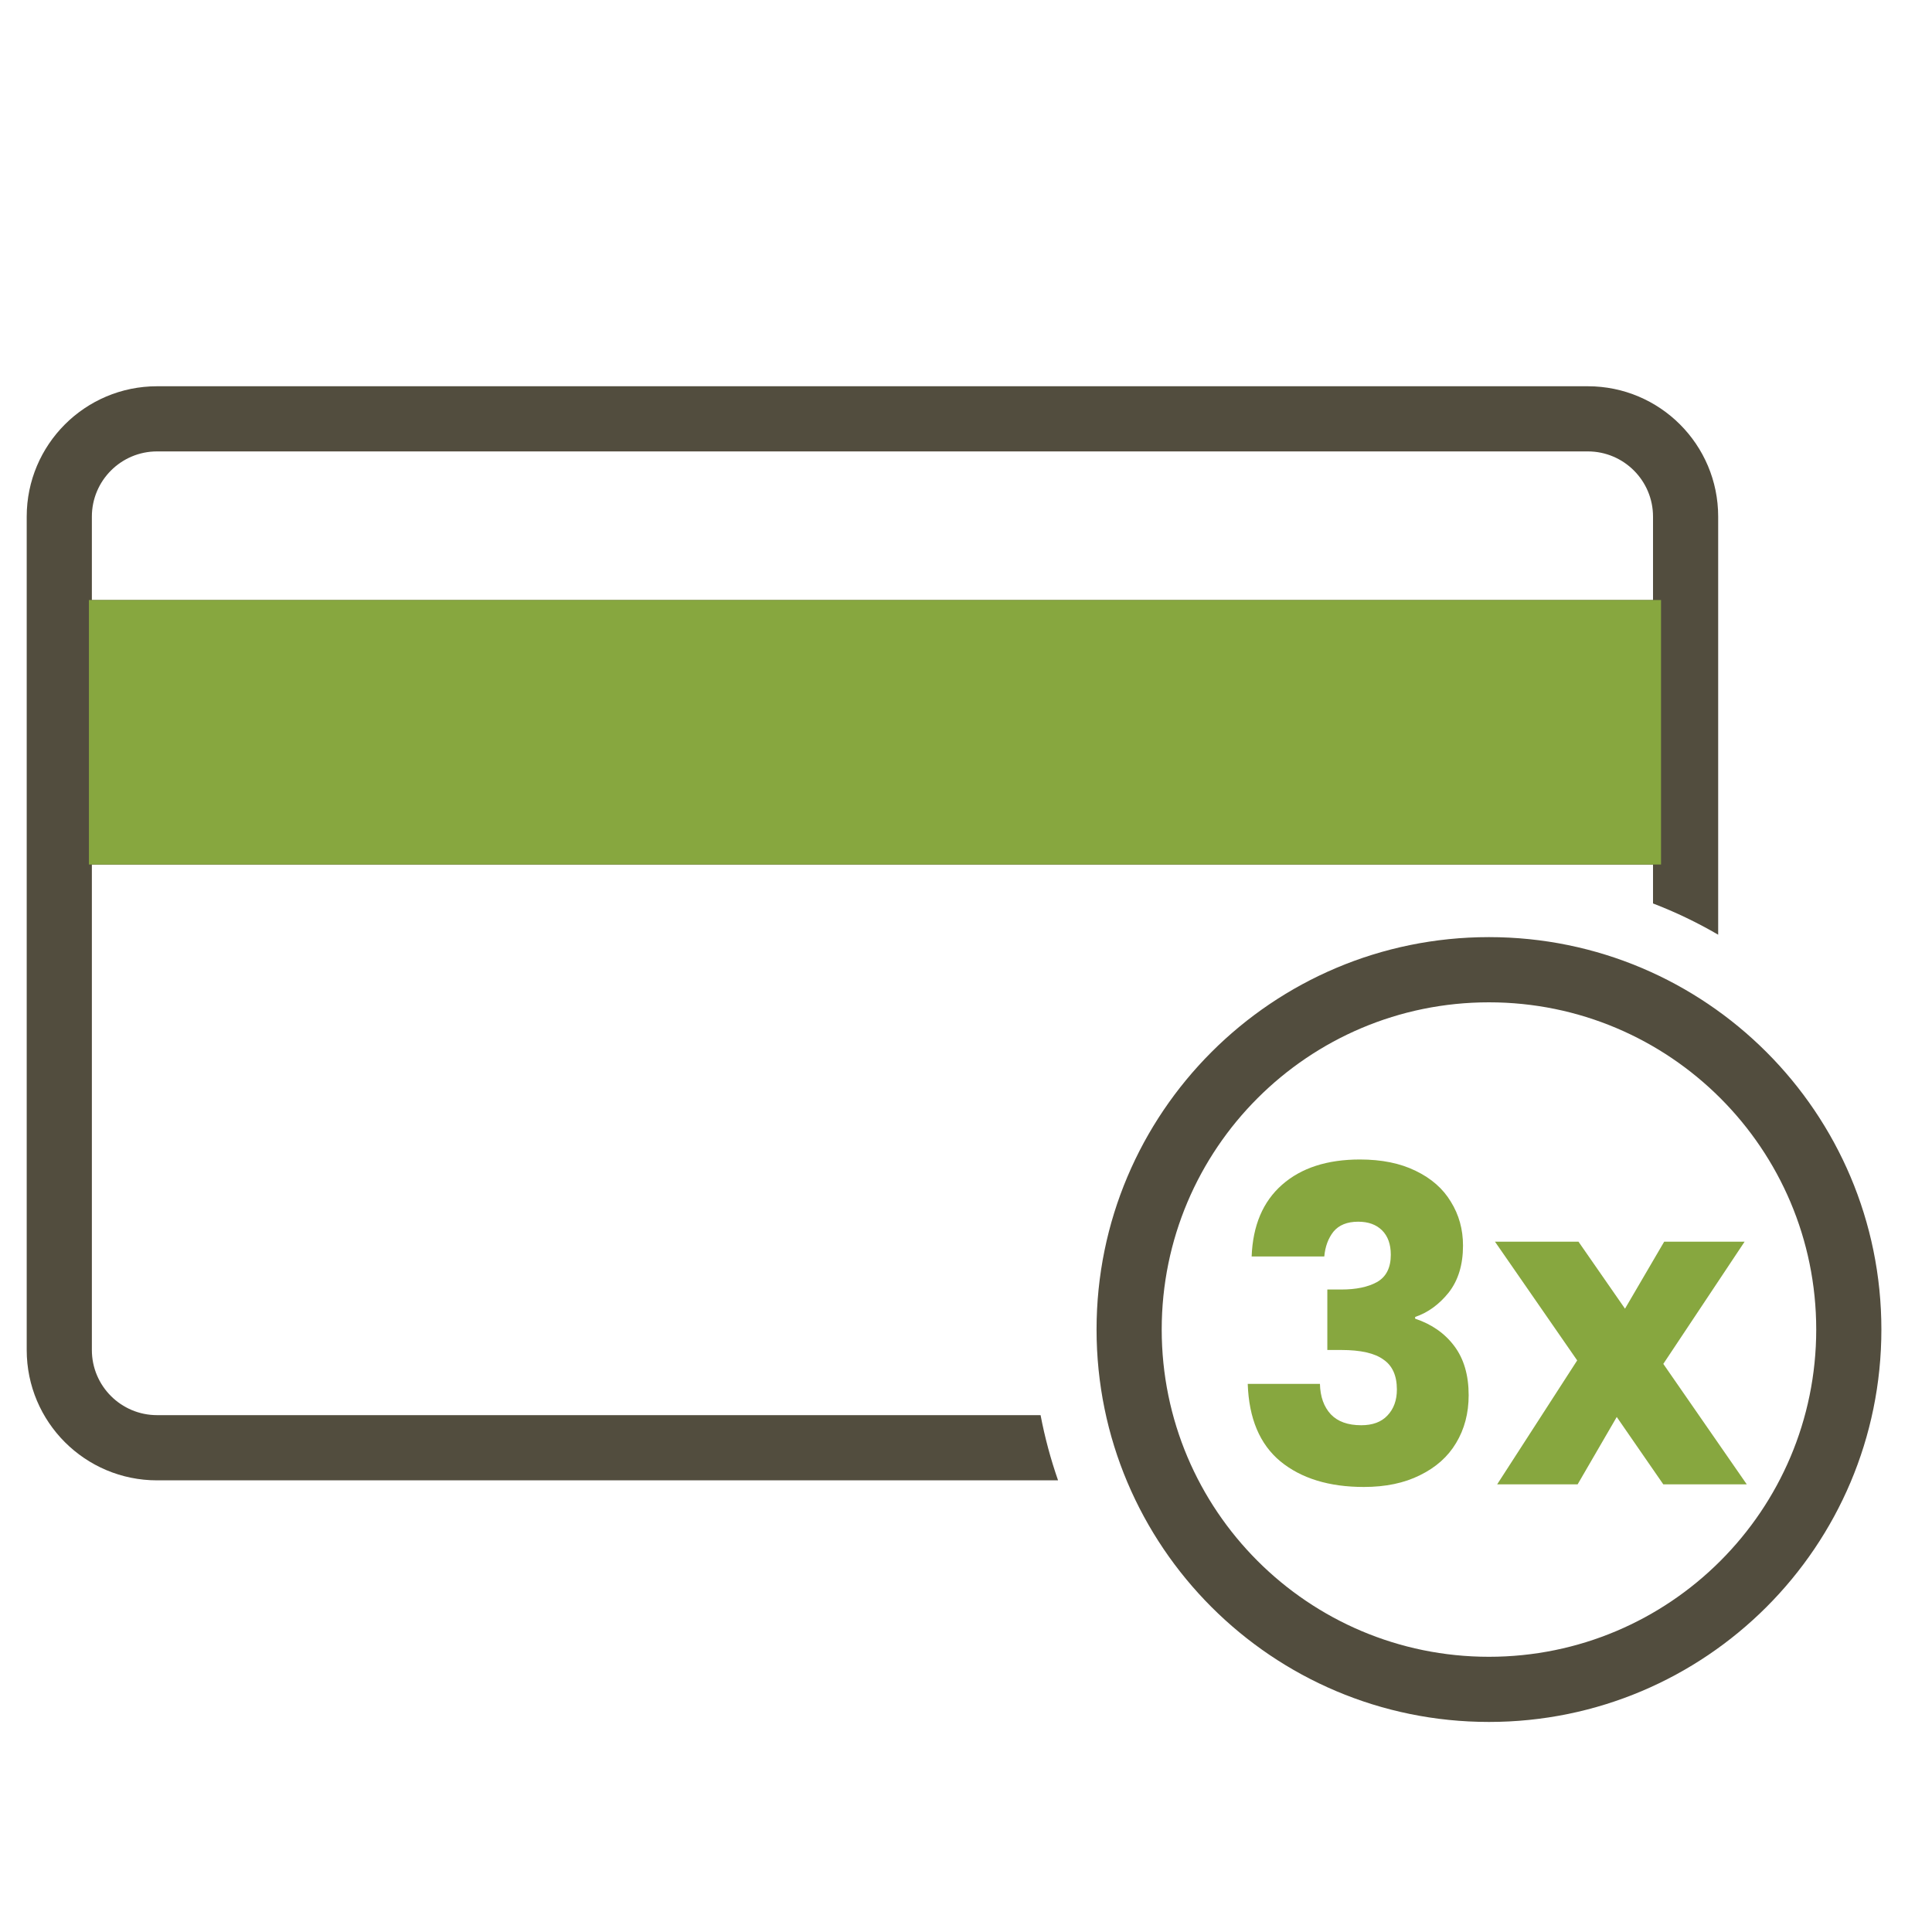
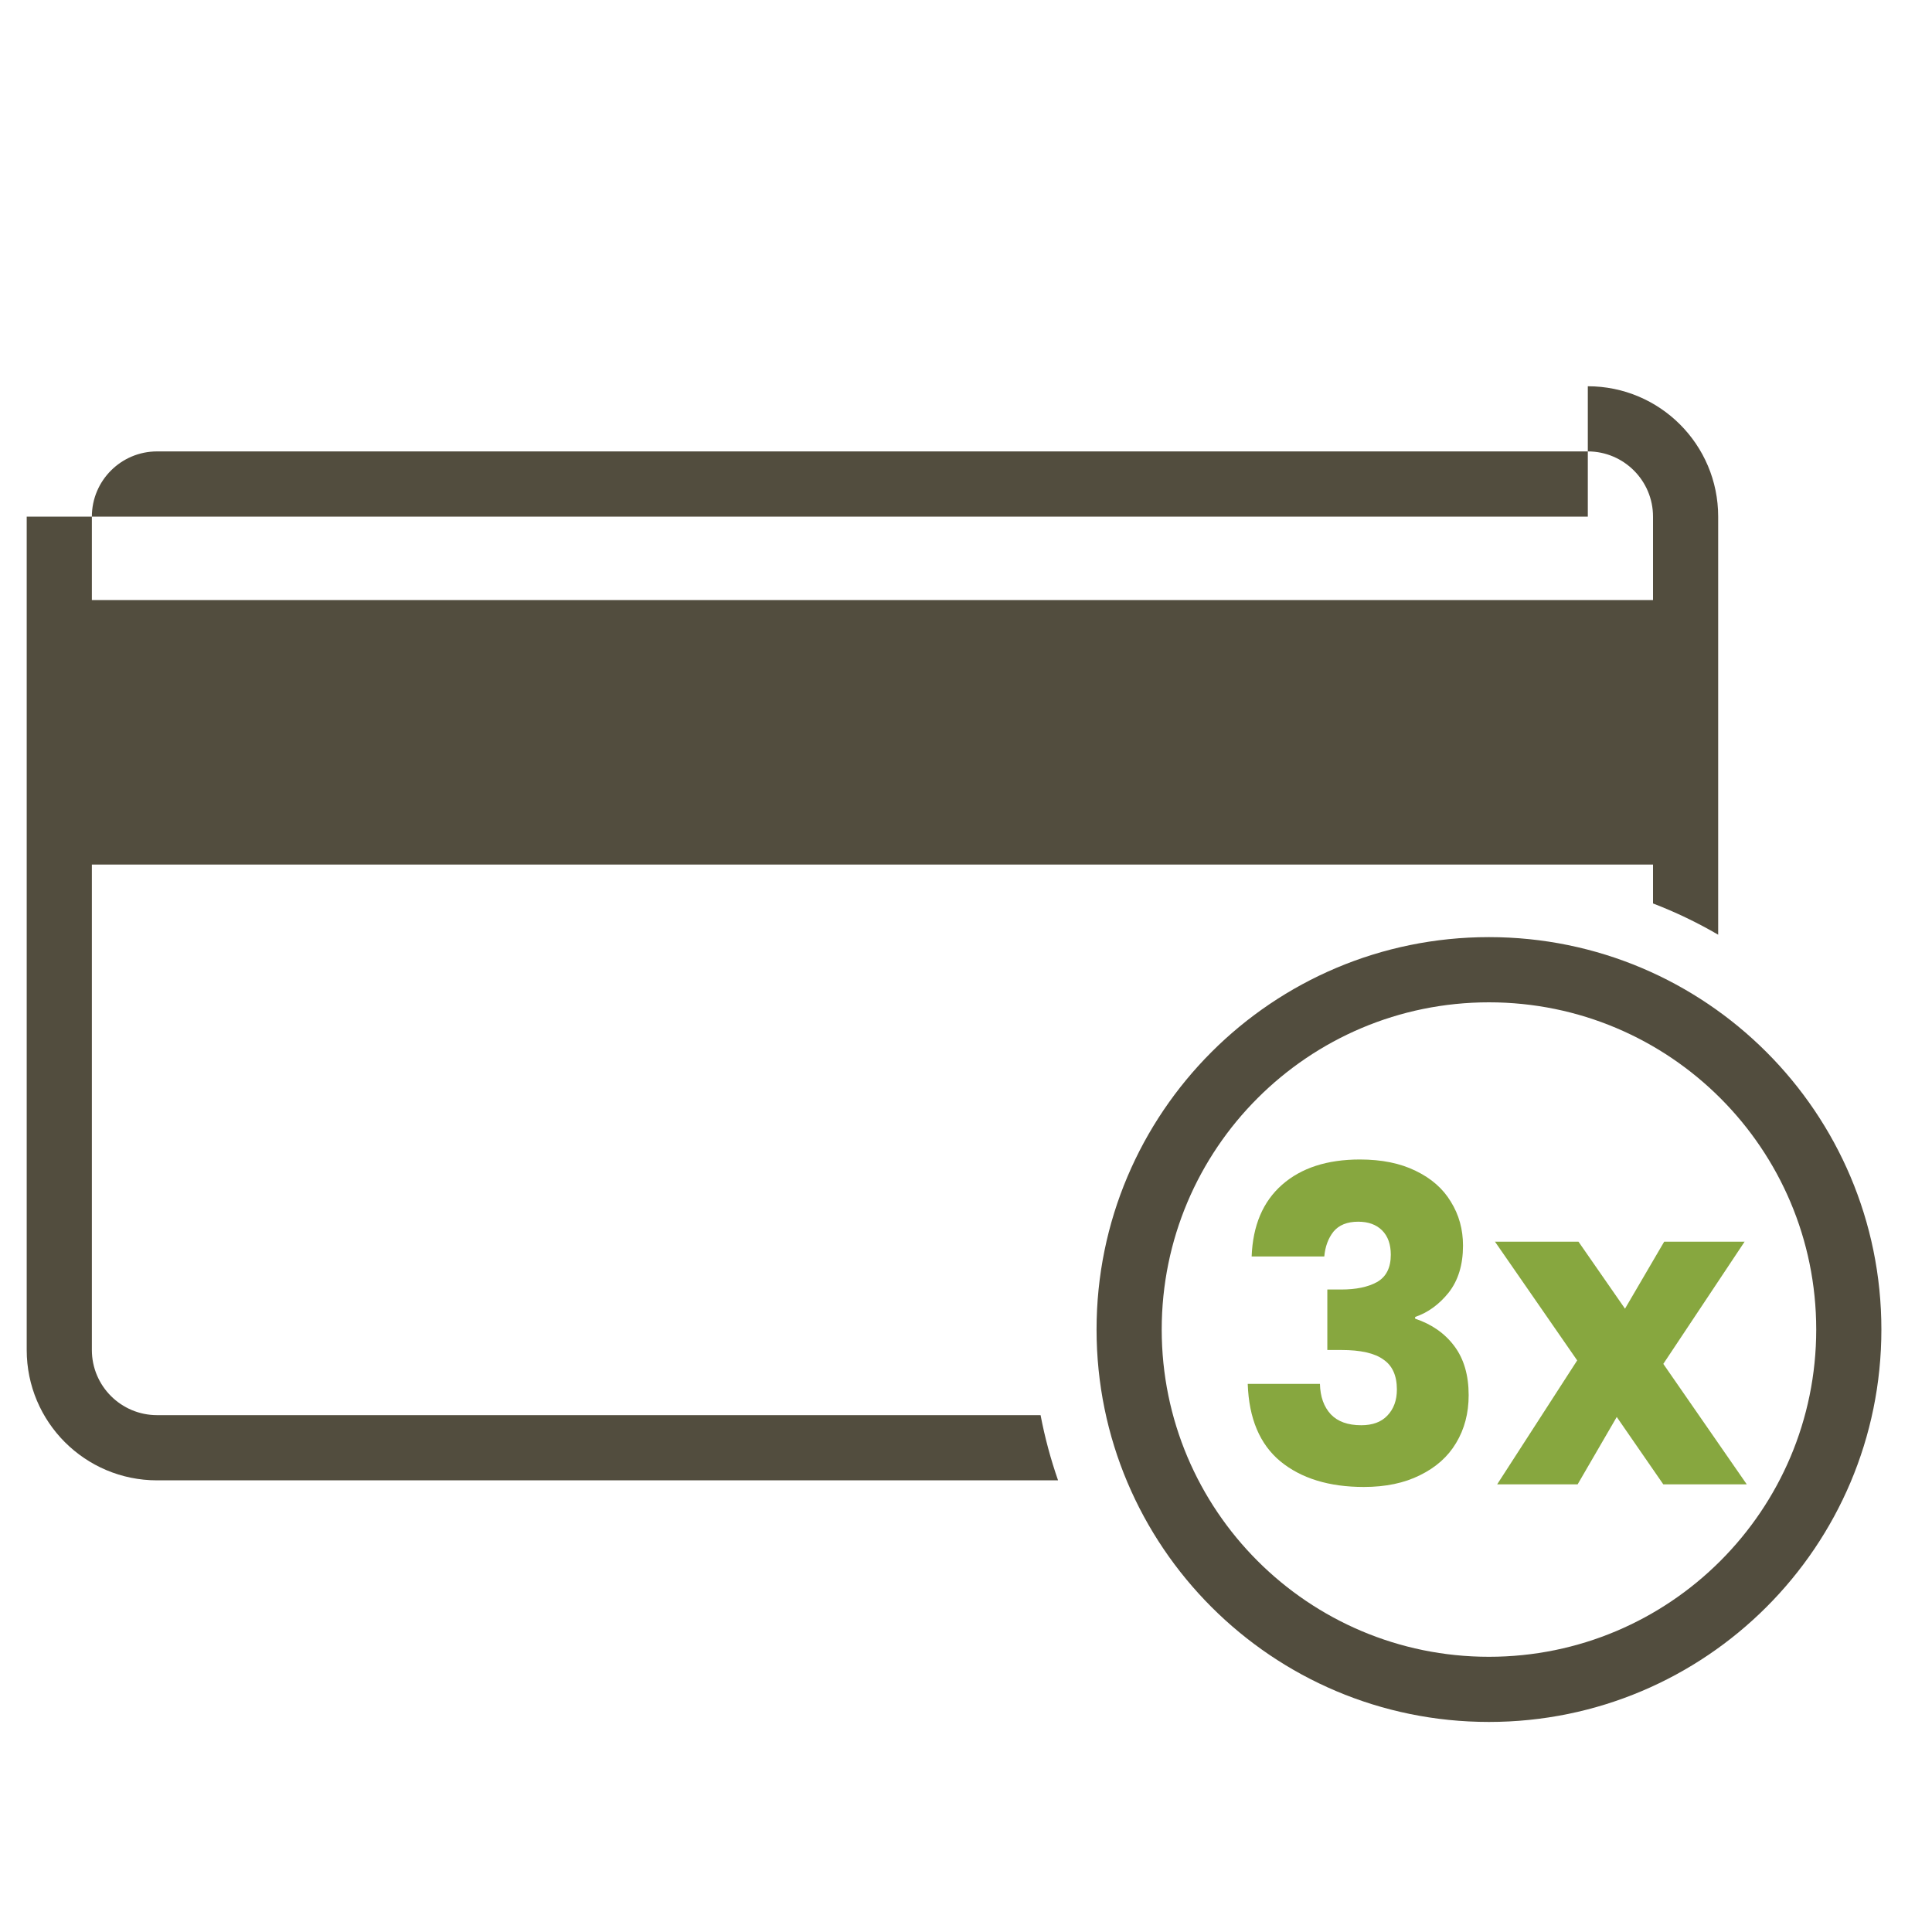
<svg xmlns="http://www.w3.org/2000/svg" width="40" height="40" viewBox="0 0 40 40" fill="none">
-   <path d="M32.874 7.997C34.365 7.997 35.573 9.205 35.573 10.696V19.352C35.144 19.102 34.693 18.885 34.224 18.705V17.9H1.902V27.95C1.902 28.695 2.507 29.299 3.252 29.299H21.544C21.632 29.762 21.754 30.213 21.906 30.649H3.252C1.761 30.649 0.553 29.441 0.553 27.95V10.696C0.553 9.205 1.761 7.997 3.252 7.997H32.874ZM3.252 9.346C2.507 9.346 1.902 9.951 1.902 10.696V12.423H34.224V10.696C34.224 9.951 33.619 9.346 32.874 9.346H3.252Z" fill="#524D3E" />
+   <path d="M32.874 7.997C34.365 7.997 35.573 9.205 35.573 10.696V19.352C35.144 19.102 34.693 18.885 34.224 18.705V17.9H1.902V27.95C1.902 28.695 2.507 29.299 3.252 29.299H21.544C21.632 29.762 21.754 30.213 21.906 30.649H3.252C1.761 30.649 0.553 29.441 0.553 27.95V10.696H32.874ZM3.252 9.346C2.507 9.346 1.902 9.951 1.902 10.696V12.423H34.224V10.696C34.224 9.951 33.619 9.346 32.874 9.346H3.252Z" fill="#524D3E" />
  <path fill-rule="evenodd" clip-rule="evenodd" d="M30.827 34.302C34.569 34.302 37.603 31.268 37.603 27.527C37.603 23.785 34.569 20.752 30.827 20.752C27.086 20.752 24.052 23.785 24.052 27.527C24.052 31.268 27.086 34.302 30.827 34.302ZM30.827 35.651C35.315 35.651 38.952 32.014 38.952 27.527C38.952 23.04 35.315 19.402 30.827 19.402C26.34 19.402 22.703 23.04 22.703 27.527C22.703 32.014 26.34 35.651 30.827 35.651Z" fill="#524D3E" />
  <path d="M34.437 30.732L33.473 29.337L32.663 30.732H30.997L32.654 28.166L30.952 25.708H32.681L33.644 27.095L34.455 25.708H36.12L34.437 28.238L36.165 30.732H34.437Z" fill="#87A73F" />
  <path d="M25.914 26.014C25.938 25.372 26.148 24.877 26.544 24.529C26.94 24.18 27.478 24.006 28.156 24.006C28.606 24.006 28.99 24.084 29.308 24.24C29.633 24.396 29.876 24.61 30.038 24.88C30.206 25.15 30.29 25.453 30.29 25.789C30.29 26.185 30.191 26.509 29.993 26.762C29.795 27.008 29.564 27.176 29.299 27.266V27.302C29.642 27.416 29.912 27.605 30.11 27.869C30.308 28.133 30.407 28.472 30.407 28.886C30.407 29.259 30.32 29.589 30.146 29.877C29.978 30.159 29.729 30.381 29.398 30.543C29.074 30.705 28.687 30.786 28.237 30.786C27.517 30.786 26.94 30.609 26.508 30.255C26.082 29.901 25.857 29.367 25.833 28.652H27.328C27.334 28.916 27.409 29.127 27.553 29.282C27.697 29.433 27.907 29.508 28.183 29.508C28.417 29.508 28.597 29.442 28.723 29.309C28.855 29.172 28.921 28.991 28.921 28.769C28.921 28.481 28.828 28.274 28.642 28.148C28.462 28.016 28.171 27.95 27.769 27.95H27.481V26.698H27.769C28.075 26.698 28.321 26.647 28.507 26.545C28.699 26.437 28.795 26.248 28.795 25.978C28.795 25.762 28.735 25.594 28.615 25.474C28.495 25.354 28.33 25.294 28.12 25.294C27.892 25.294 27.721 25.363 27.607 25.501C27.499 25.639 27.436 25.81 27.418 26.014H25.914Z" fill="#87A73F" />
-   <path d="M34.39 12.423H1.841V17.899H34.39V12.423Z" fill="#87A73F" />
</svg>